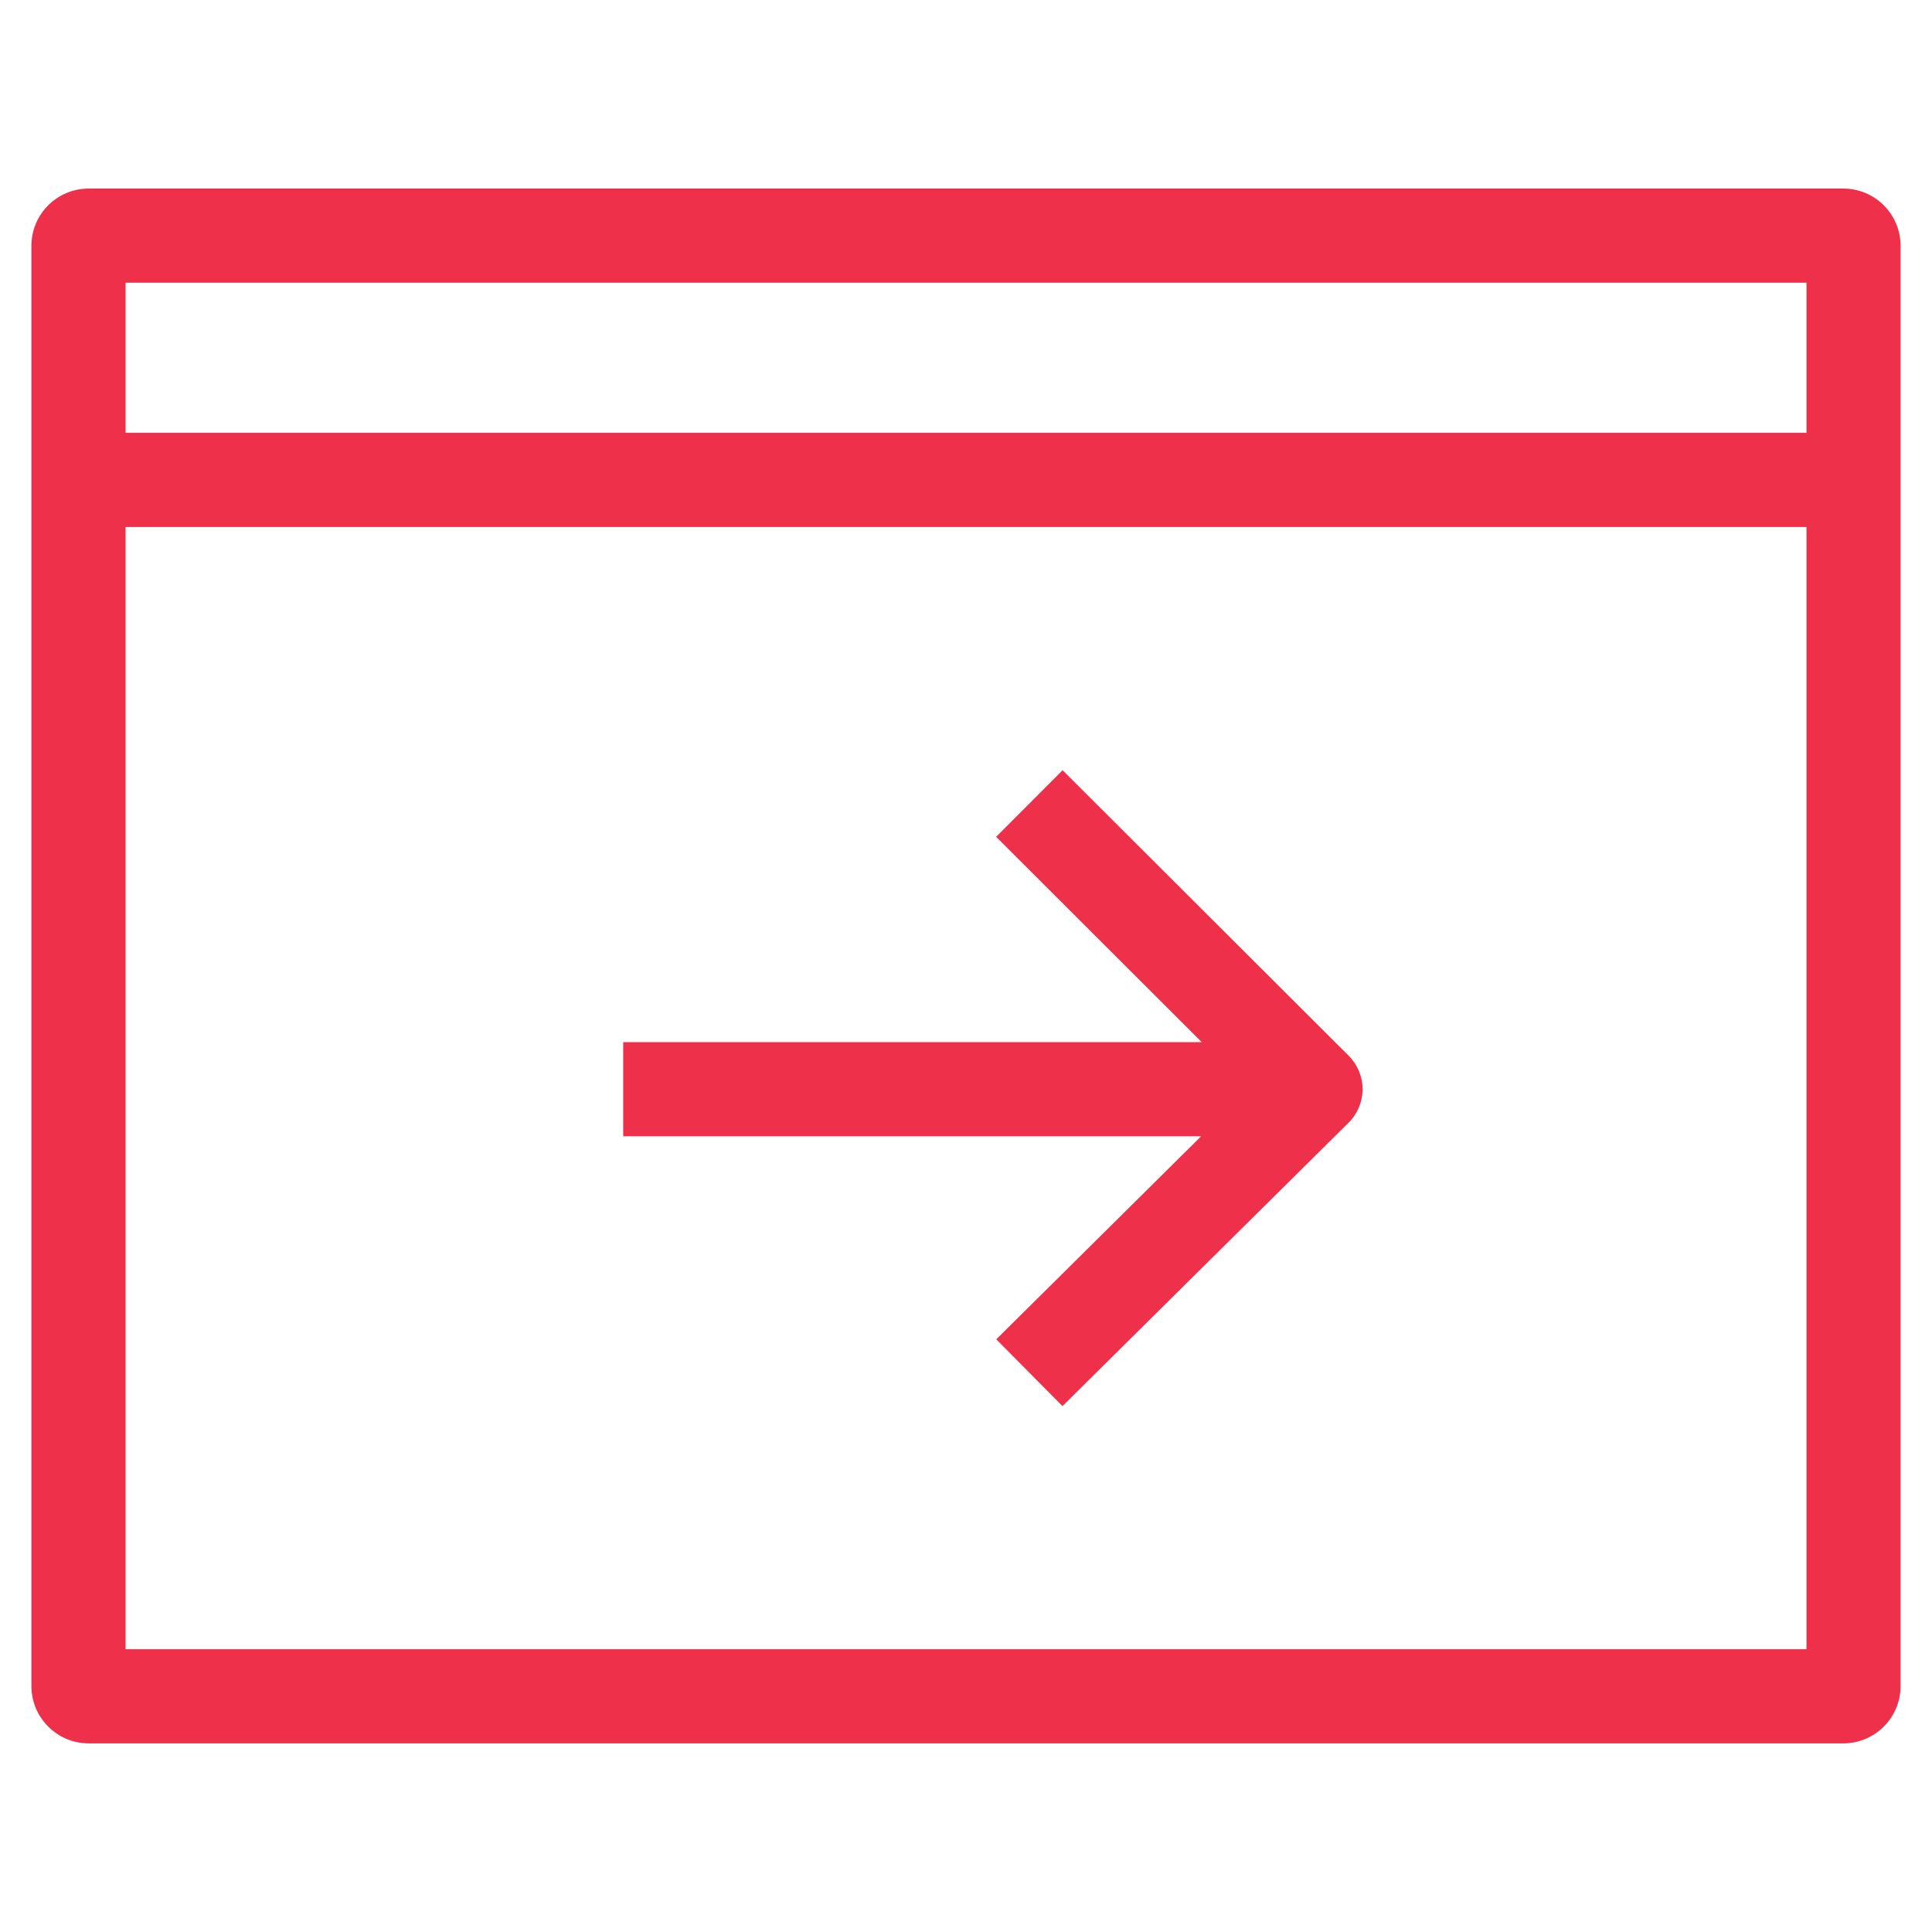
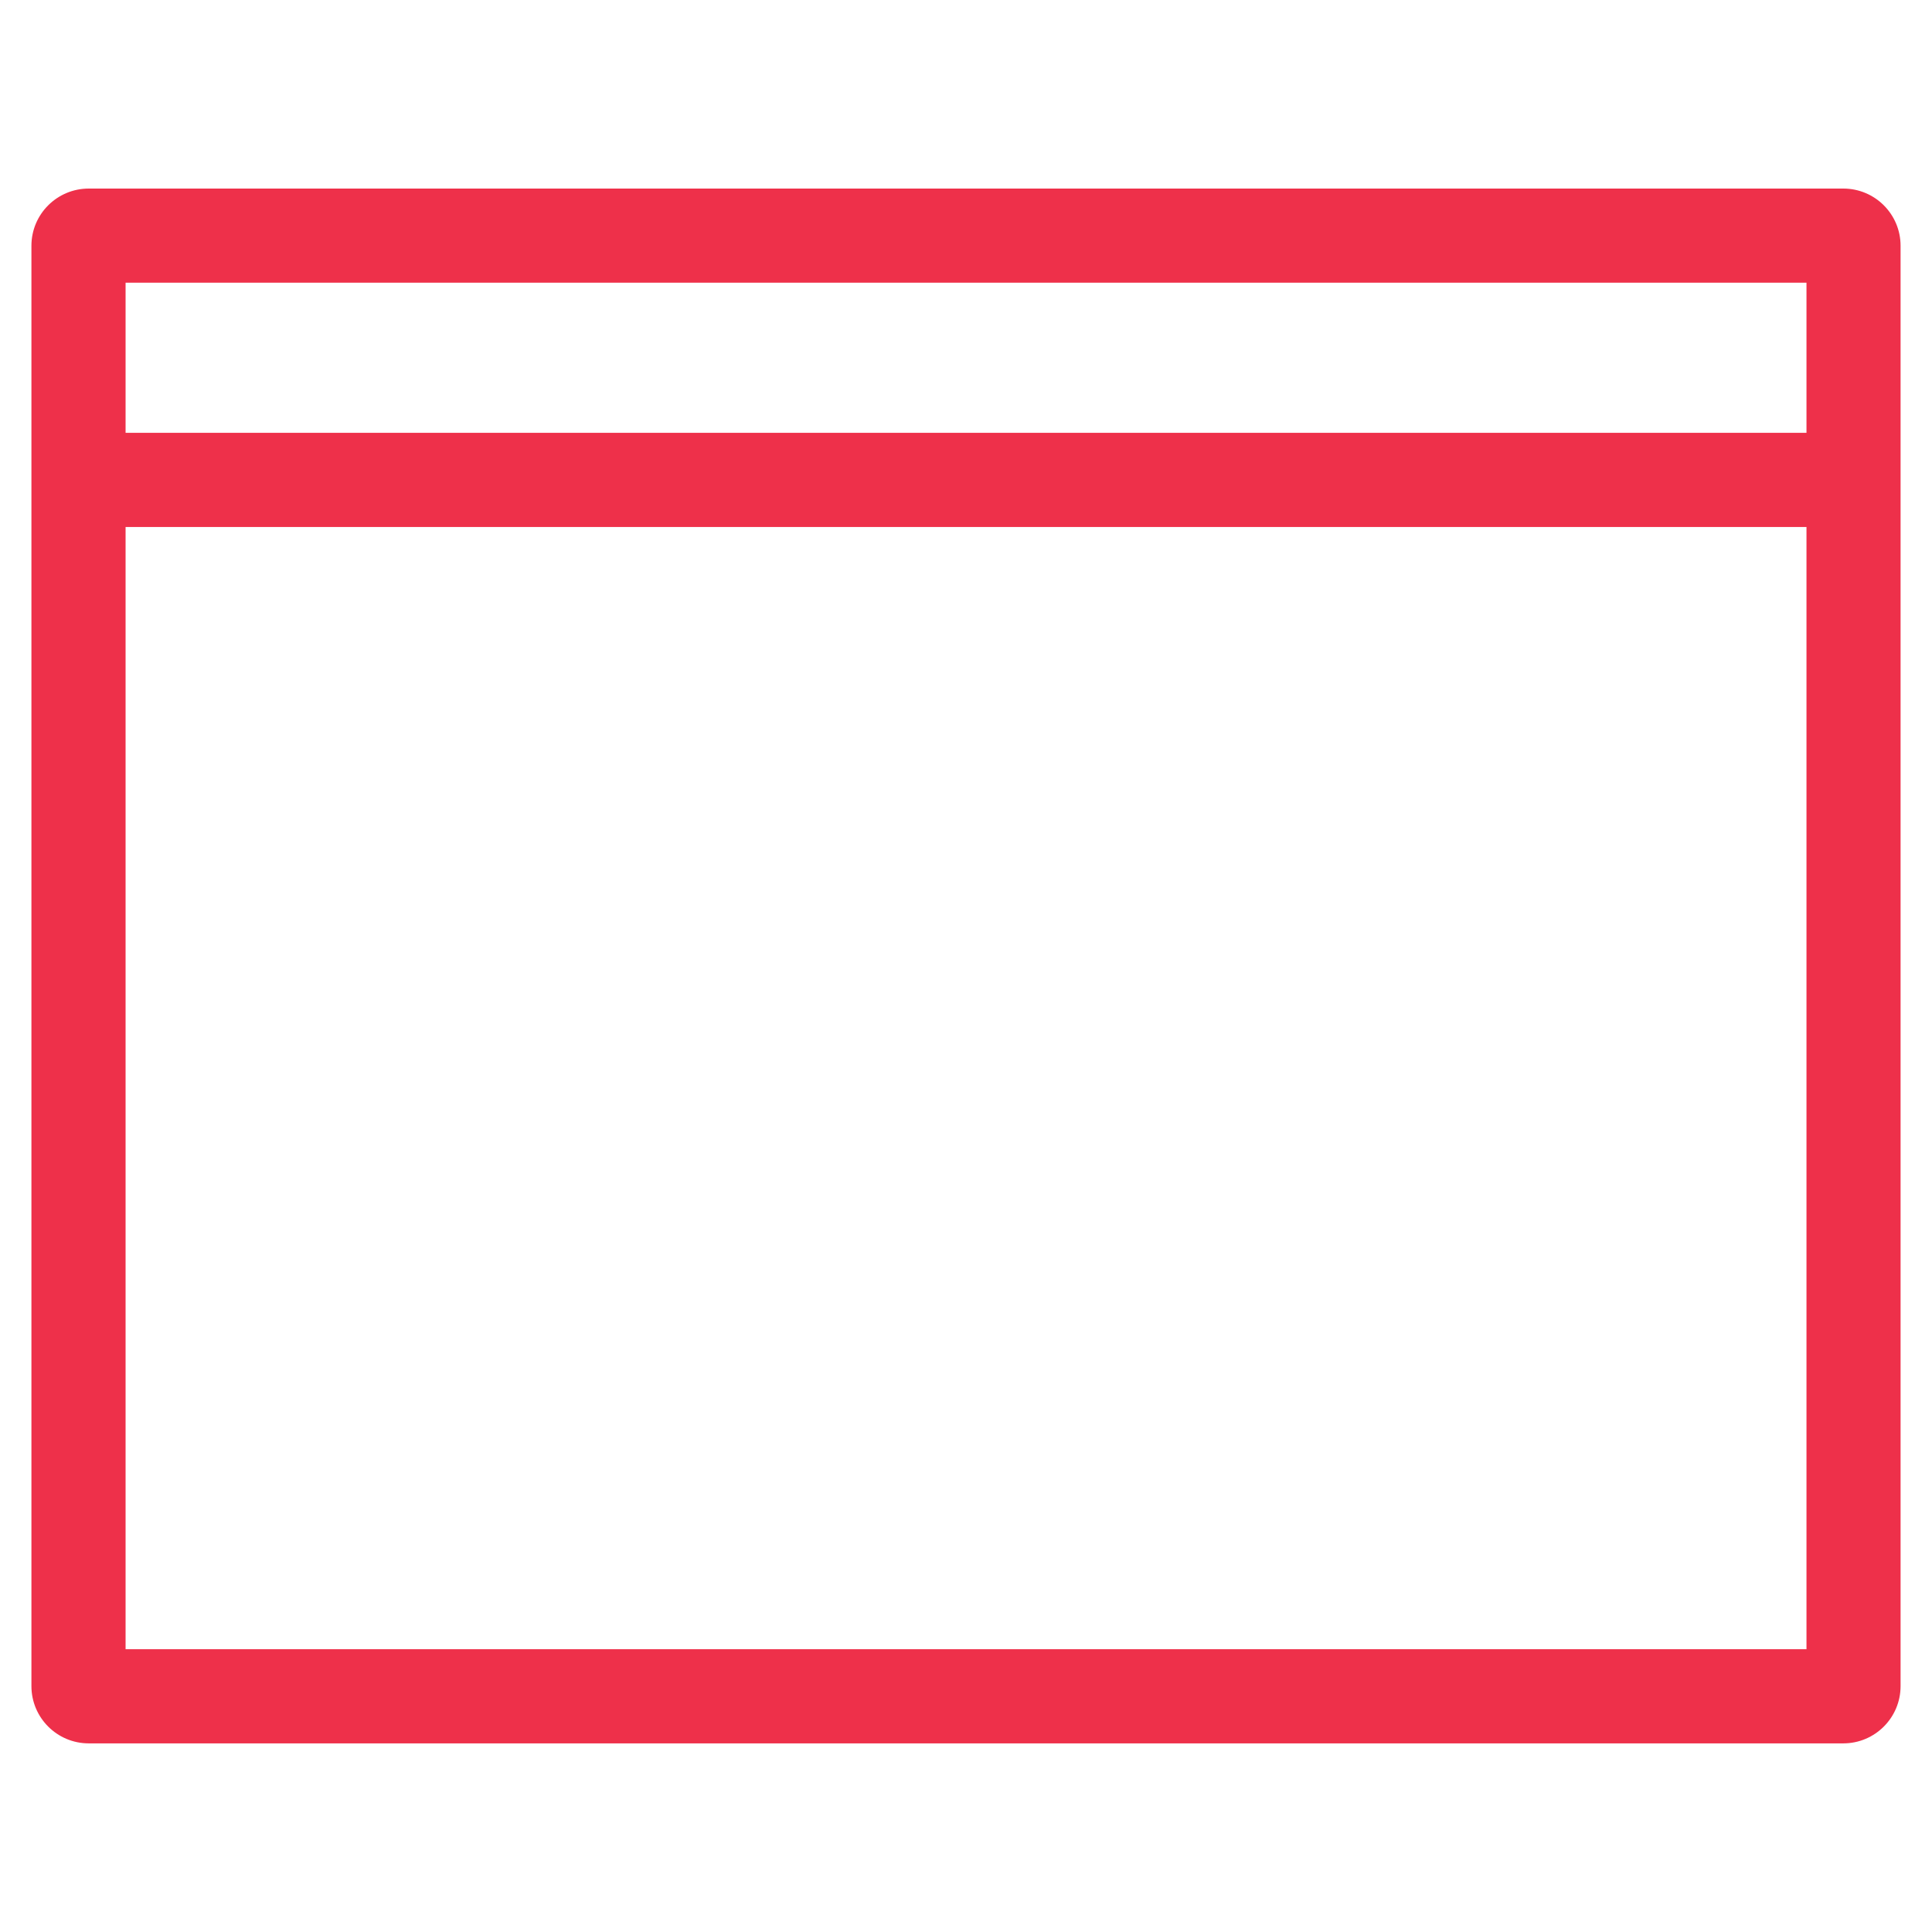
<svg xmlns="http://www.w3.org/2000/svg" version="1.1" id="Layer_1" x="0px" y="0px" width="30px" height="30px" viewBox="0 0 30 30" enable-background="new 0 0 30 30" xml:space="preserve">
  <g>
    <path fill="#EE304A" d="M29.512,3.816c0-0.49-0.398-0.888-0.889-0.888H1.378c-0.491,0-0.89,0.397-0.89,0.888v22.366   c0,0.49,0.398,0.889,0.89,0.889h27.245c0.49,0,0.889-0.398,0.889-0.889V3.816z M28.051,25.609H1.95V8.183h26.101V25.609z    M28.051,6.721H1.95V4.39h26.101V6.721z" />
-     <path fill="#EE304A" d="M20.945,16.396L16.5,11.96l-1.032,1.034l3.192,3.188H9.677v1.462h8.974l-3.181,3.153l1.028,1.037   l4.443-4.401c0.139-0.137,0.217-0.325,0.217-0.518C21.16,16.722,21.08,16.532,20.945,16.396z" />
  </g>
</svg>